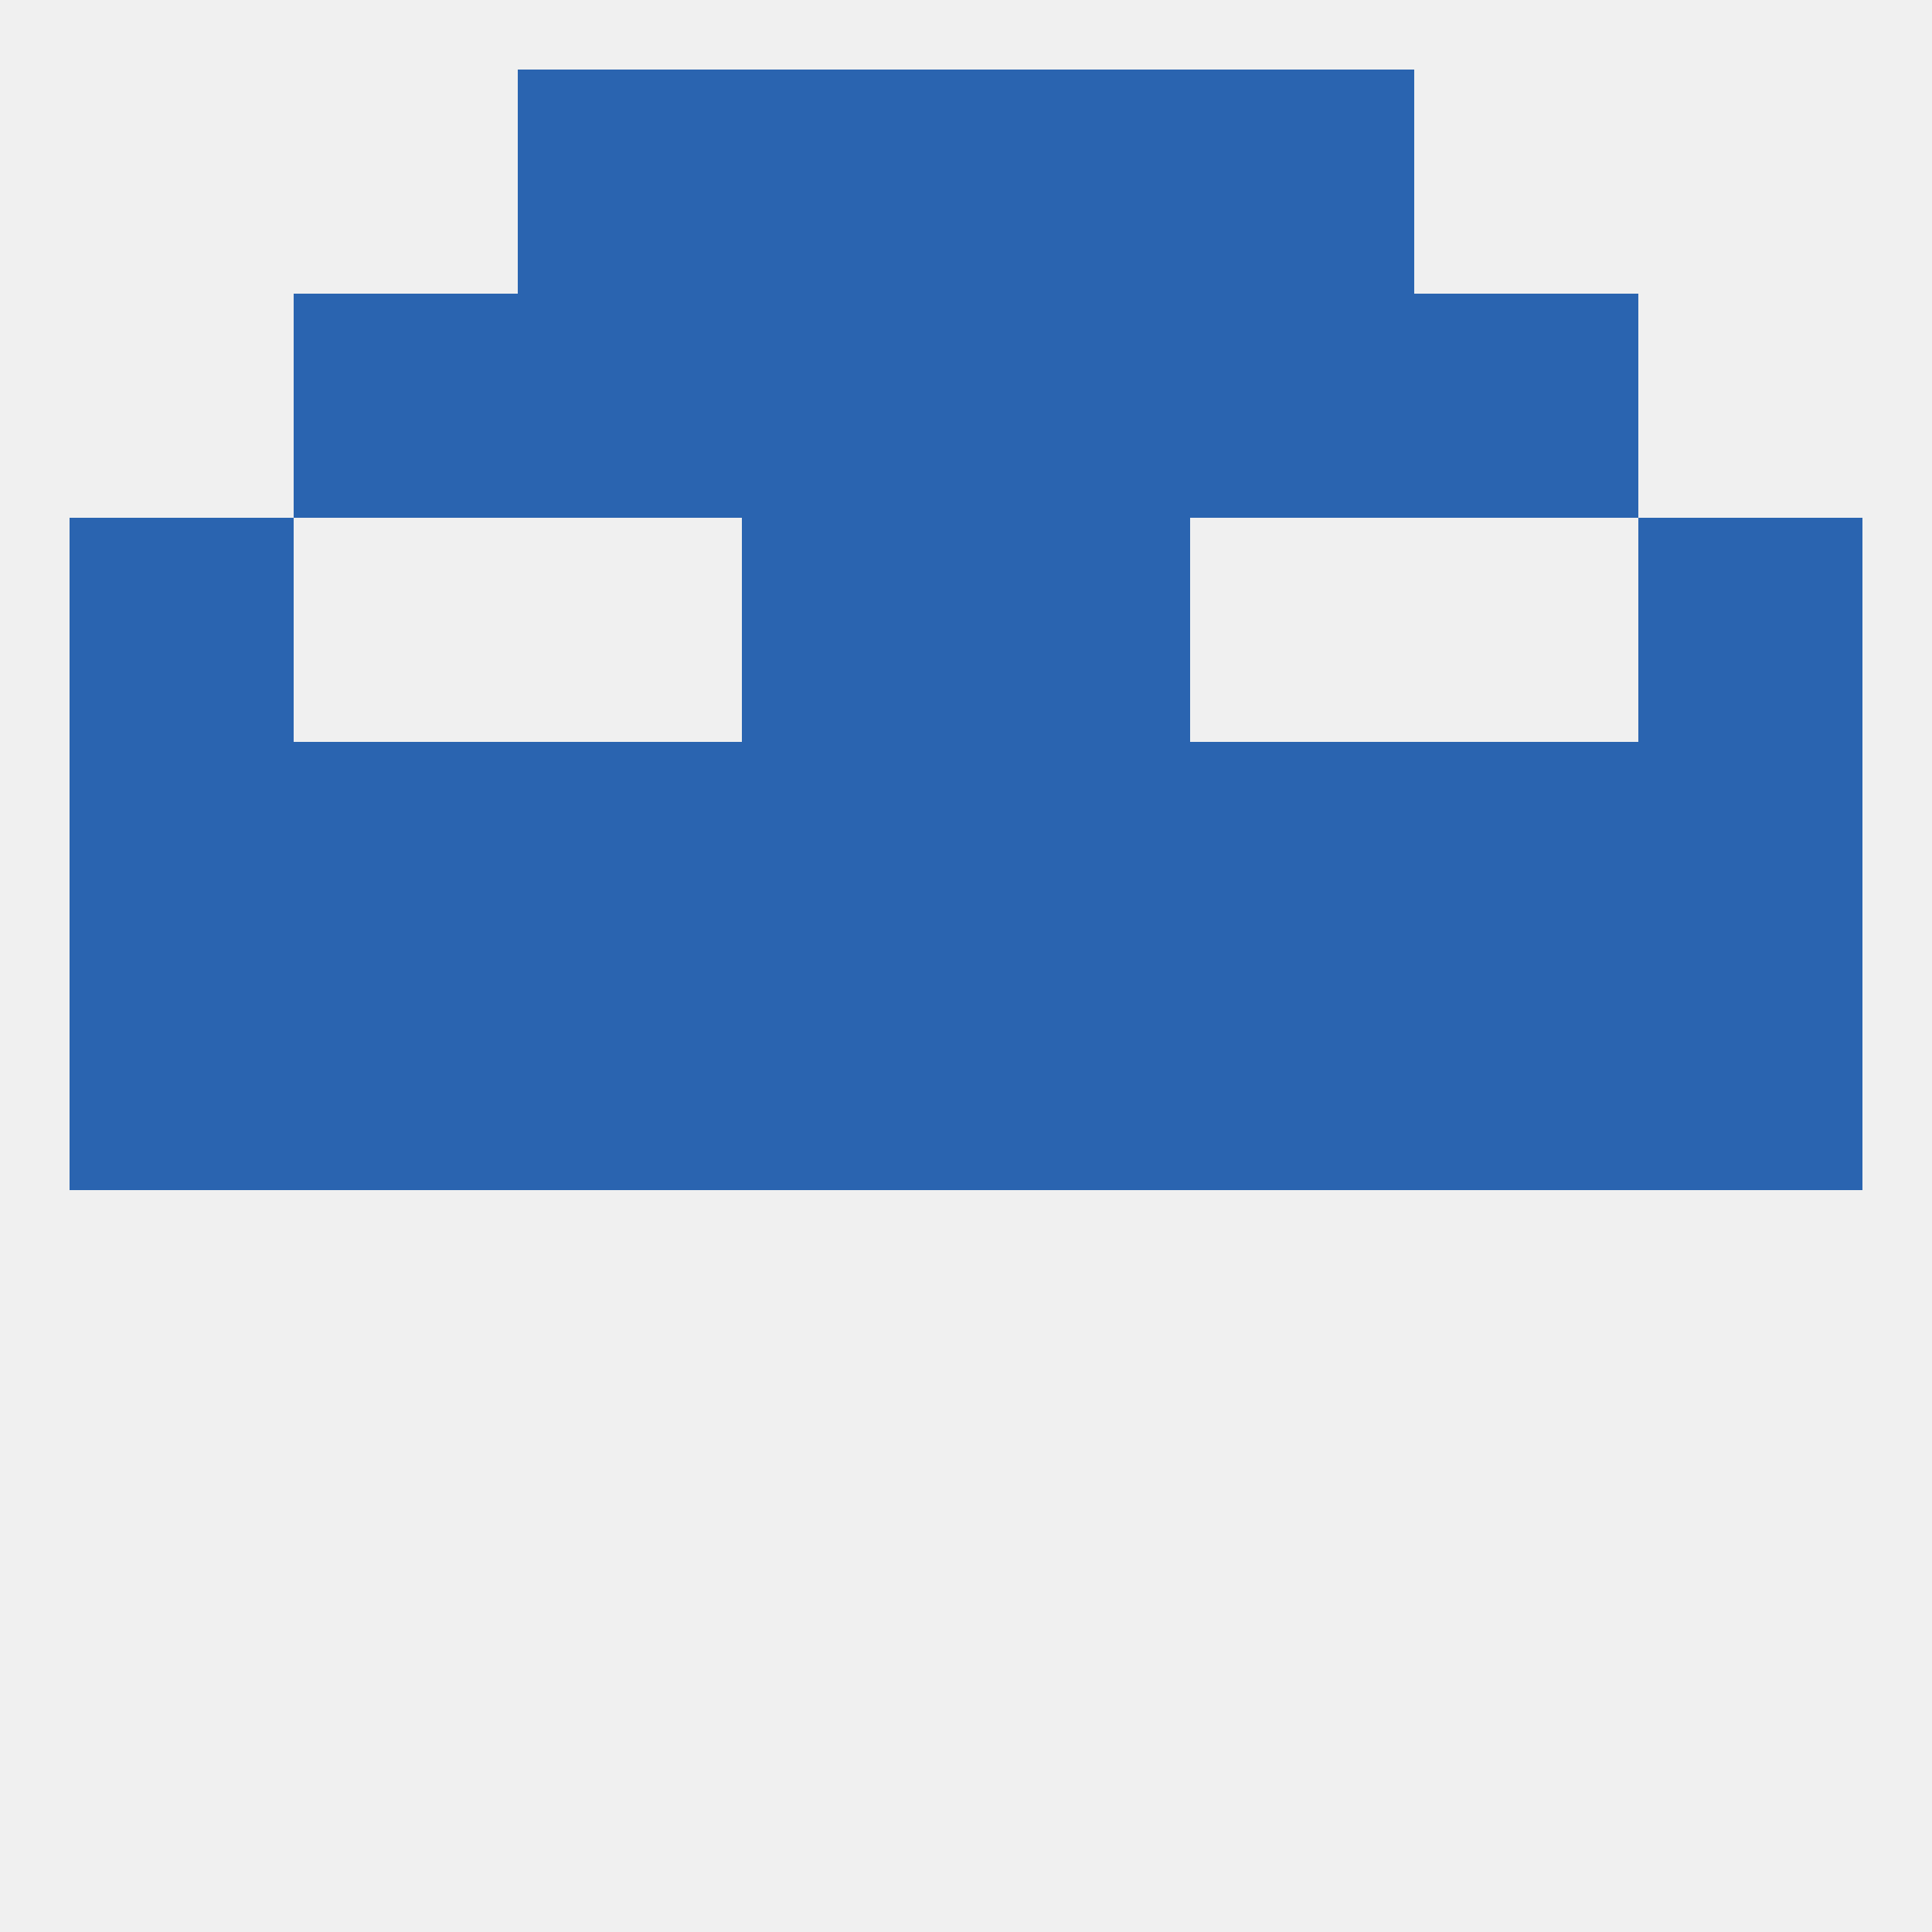
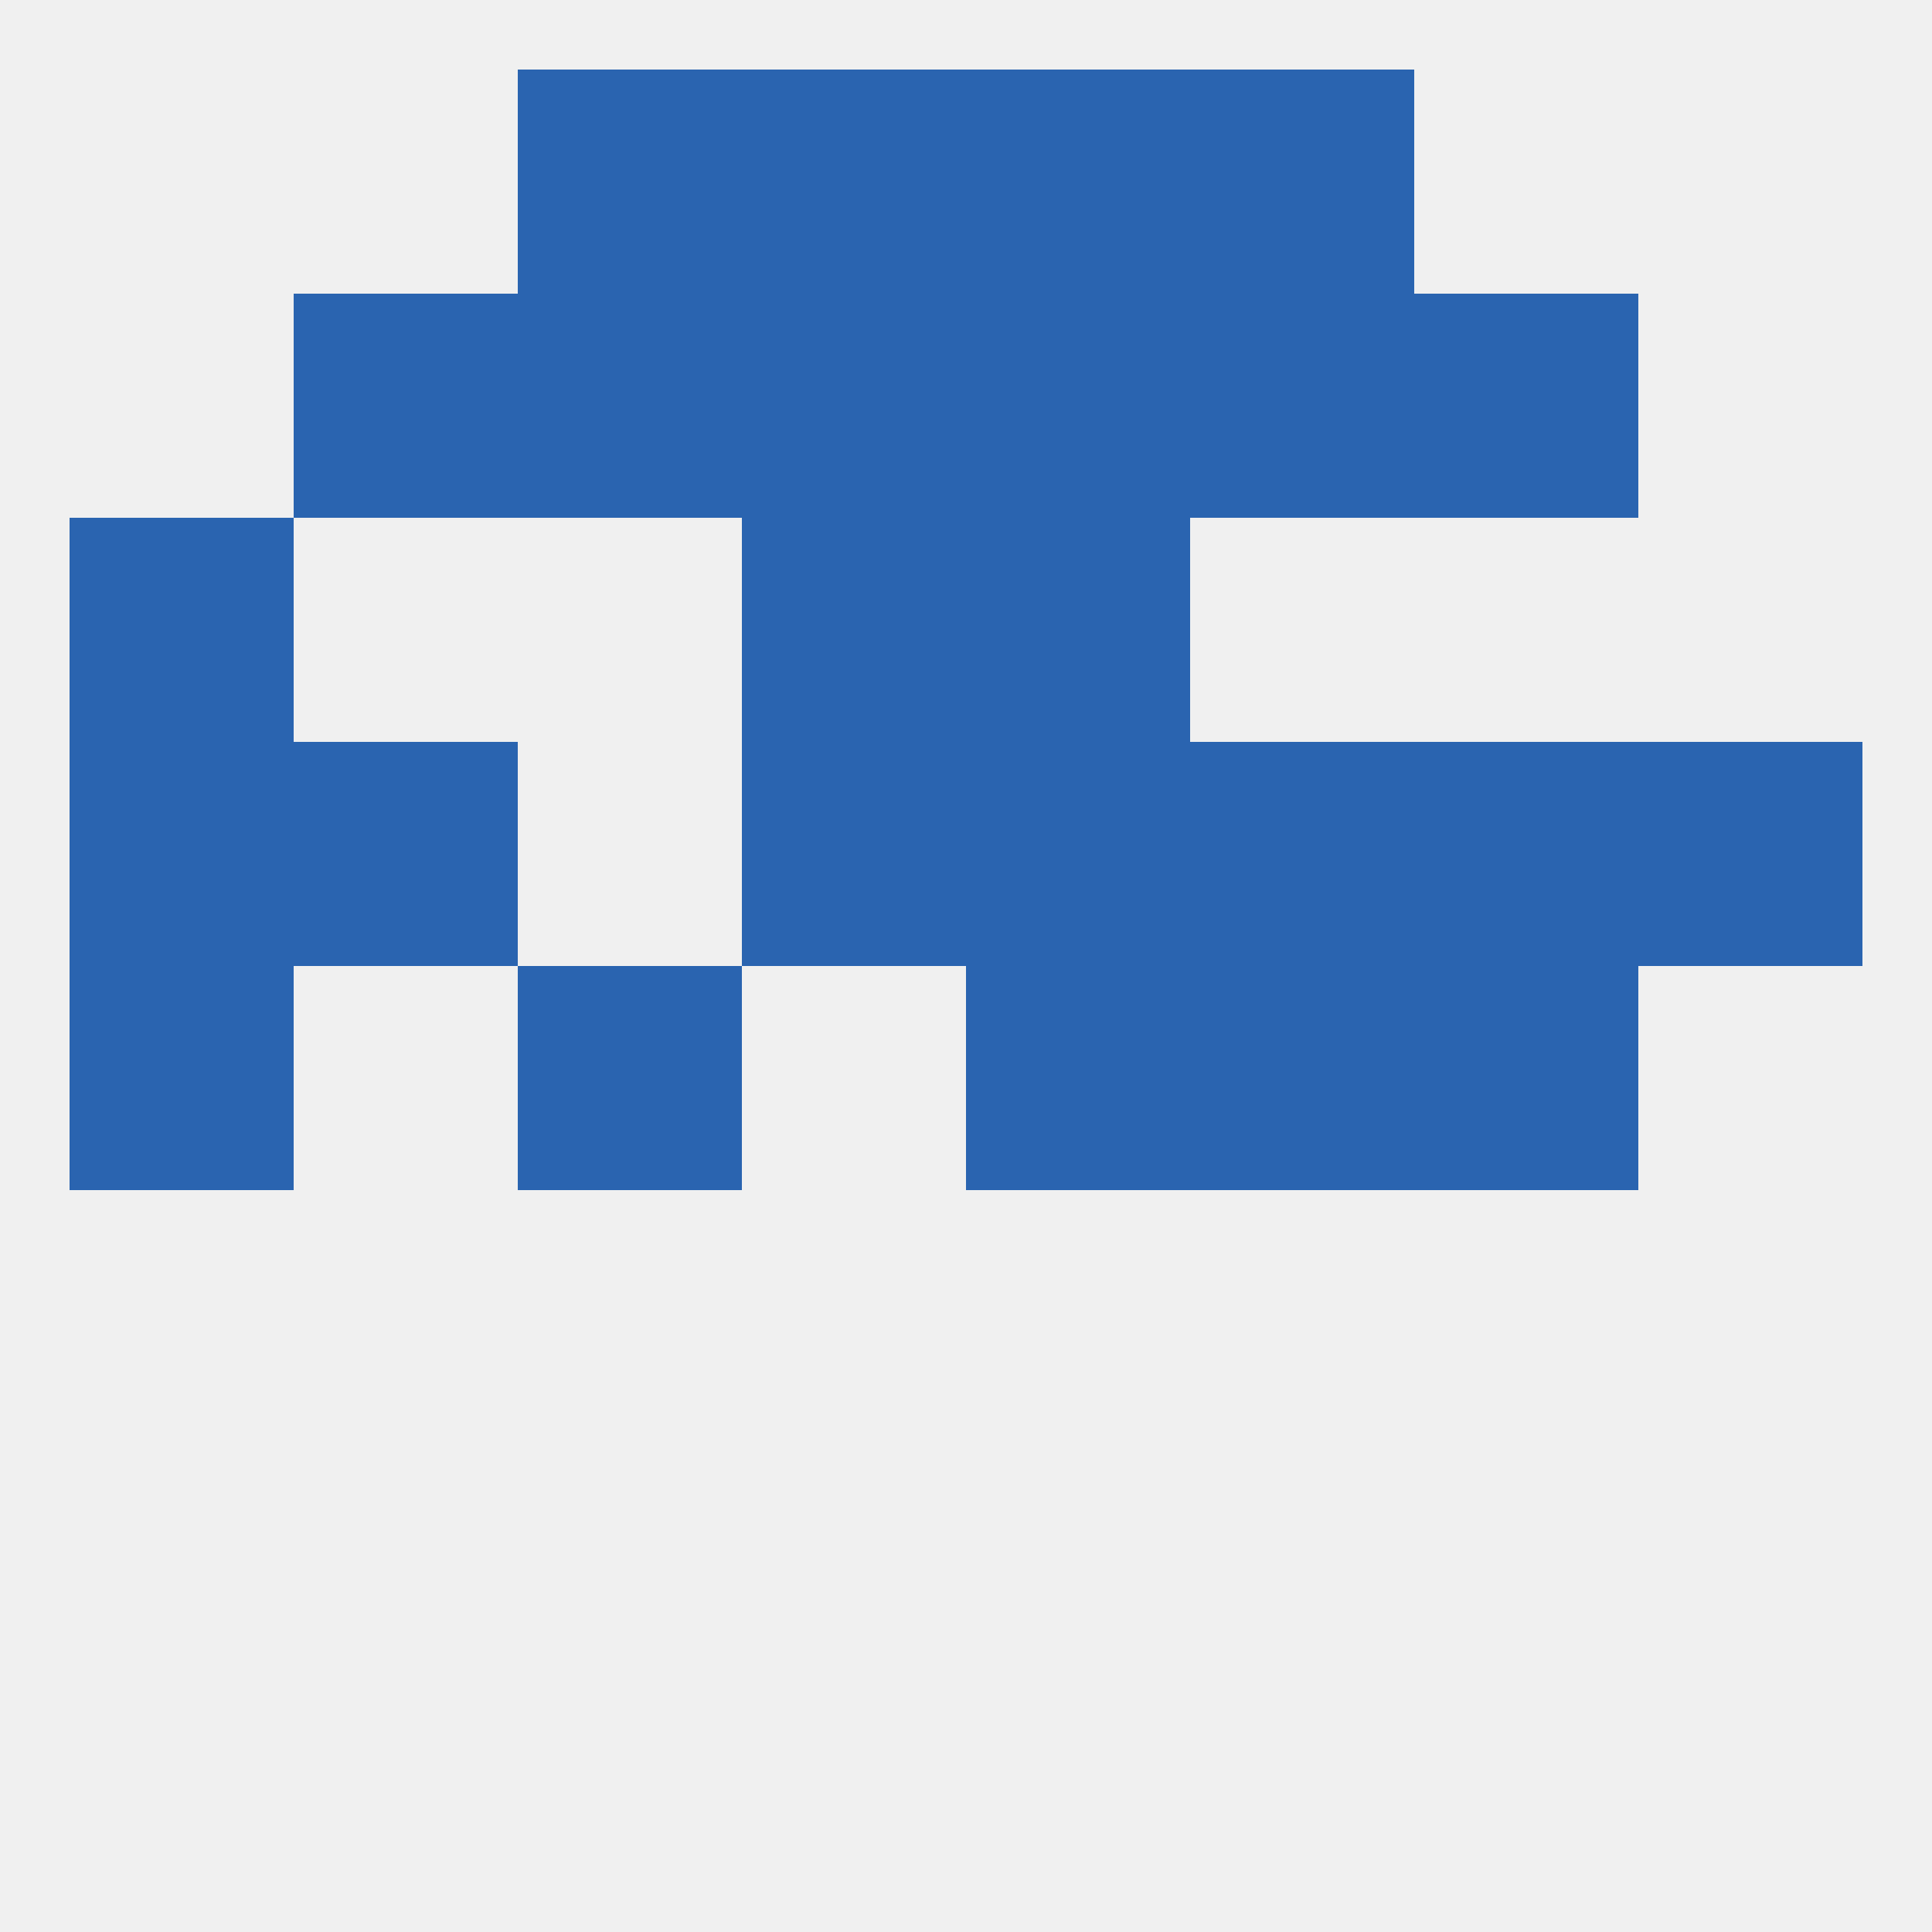
<svg xmlns="http://www.w3.org/2000/svg" version="1.1" baseprofile="full" width="250" height="250" viewBox="0 0 250 250">
  <rect width="100%" height="100%" fill="rgba(240,240,240,255)" />
-   <rect x="96" y="125" width="29" height="29" fill="rgba(42,100,176,255)" />
  <rect x="125" y="125" width="29" height="29" fill="rgba(42,100,176,255)" />
  <rect x="183" y="125" width="29" height="29" fill="rgba(42,100,176,255)" />
  <rect x="67" y="125" width="29" height="29" fill="rgba(42,100,176,255)" />
  <rect x="154" y="125" width="29" height="29" fill="rgba(42,100,176,255)" />
  <rect x="9" y="125" width="29" height="29" fill="rgba(42,100,176,255)" />
-   <rect x="212" y="125" width="29" height="29" fill="rgba(42,100,176,255)" />
-   <rect x="38" y="125" width="29" height="29" fill="rgba(42,100,176,255)" />
-   <rect x="67" y="96" width="29" height="29" fill="rgba(42,100,176,255)" />
  <rect x="154" y="96" width="29" height="29" fill="rgba(42,100,176,255)" />
  <rect x="96" y="96" width="29" height="29" fill="rgba(42,100,176,255)" />
  <rect x="125" y="96" width="29" height="29" fill="rgba(42,100,176,255)" />
  <rect x="9" y="96" width="29" height="29" fill="rgba(42,100,176,255)" />
  <rect x="212" y="96" width="29" height="29" fill="rgba(42,100,176,255)" />
  <rect x="38" y="96" width="29" height="29" fill="rgba(42,100,176,255)" />
  <rect x="183" y="96" width="29" height="29" fill="rgba(42,100,176,255)" />
  <rect x="183" y="38" width="29" height="29" fill="rgba(42,100,176,255)" />
  <rect x="96" y="38" width="29" height="29" fill="rgba(42,100,176,255)" />
  <rect x="125" y="38" width="29" height="29" fill="rgba(42,100,176,255)" />
  <rect x="67" y="38" width="29" height="29" fill="rgba(42,100,176,255)" />
  <rect x="154" y="38" width="29" height="29" fill="rgba(42,100,176,255)" />
  <rect x="38" y="38" width="29" height="29" fill="rgba(42,100,176,255)" />
  <rect x="67" y="9" width="29" height="29" fill="rgba(42,100,176,255)" />
  <rect x="154" y="9" width="29" height="29" fill="rgba(42,100,176,255)" />
  <rect x="96" y="9" width="29" height="29" fill="rgba(42,100,176,255)" />
  <rect x="125" y="9" width="29" height="29" fill="rgba(42,100,176,255)" />
  <rect x="9" y="67" width="29" height="29" fill="rgba(42,100,176,255)" />
-   <rect x="212" y="67" width="29" height="29" fill="rgba(42,100,176,255)" />
  <rect x="96" y="67" width="29" height="29" fill="rgba(42,100,176,255)" />
  <rect x="125" y="67" width="29" height="29" fill="rgba(42,100,176,255)" />
</svg>